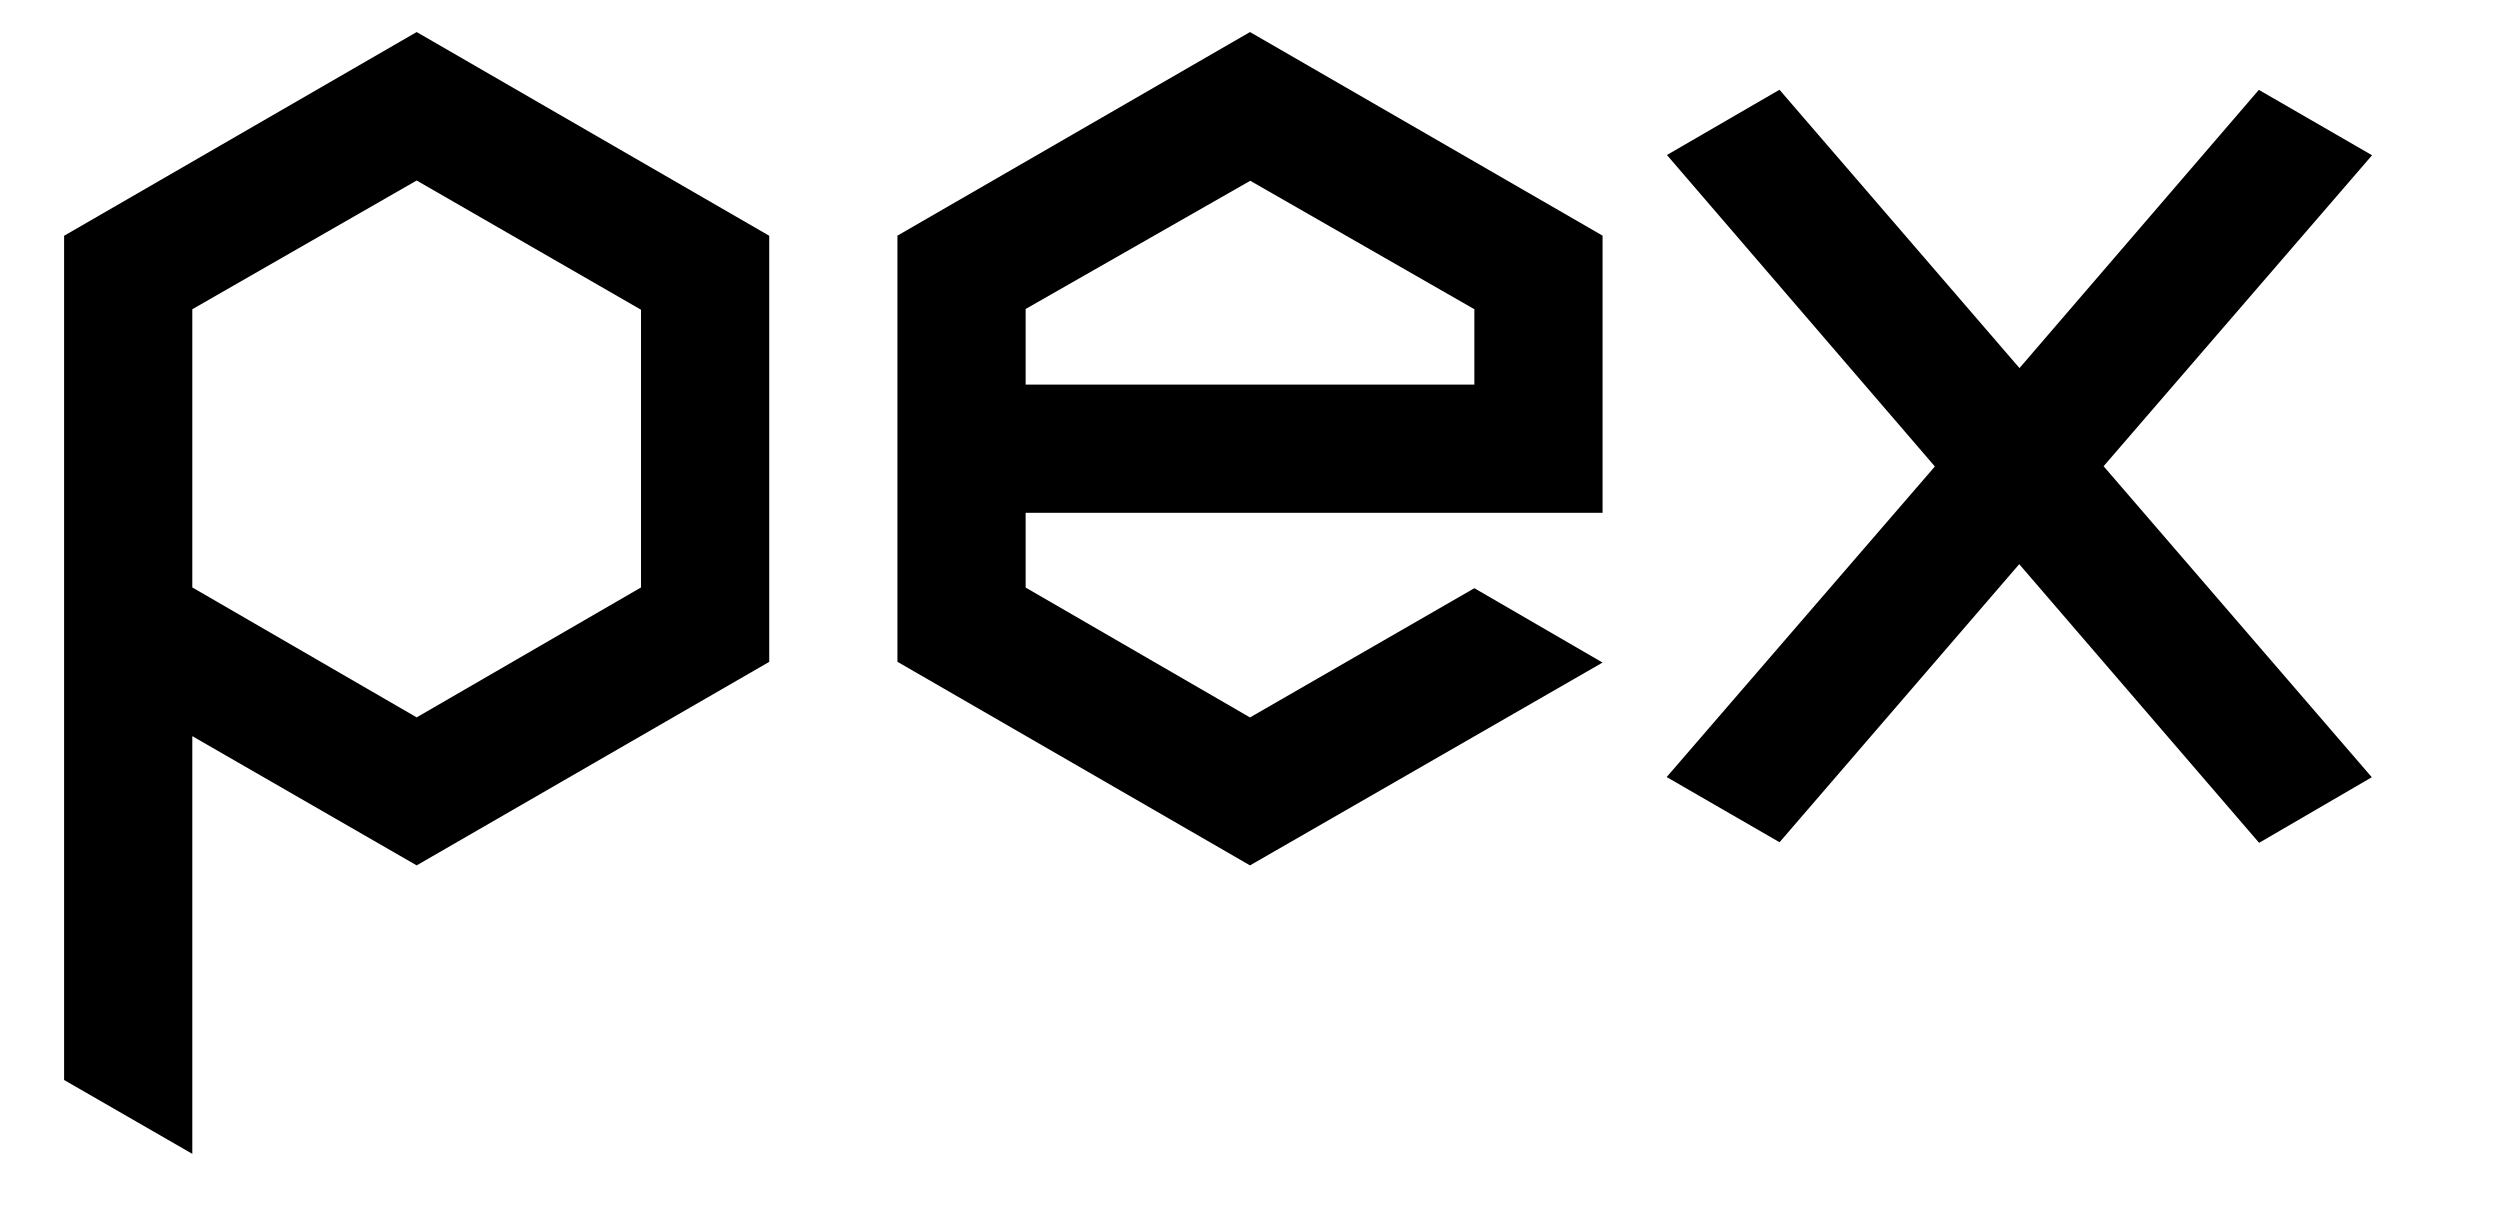
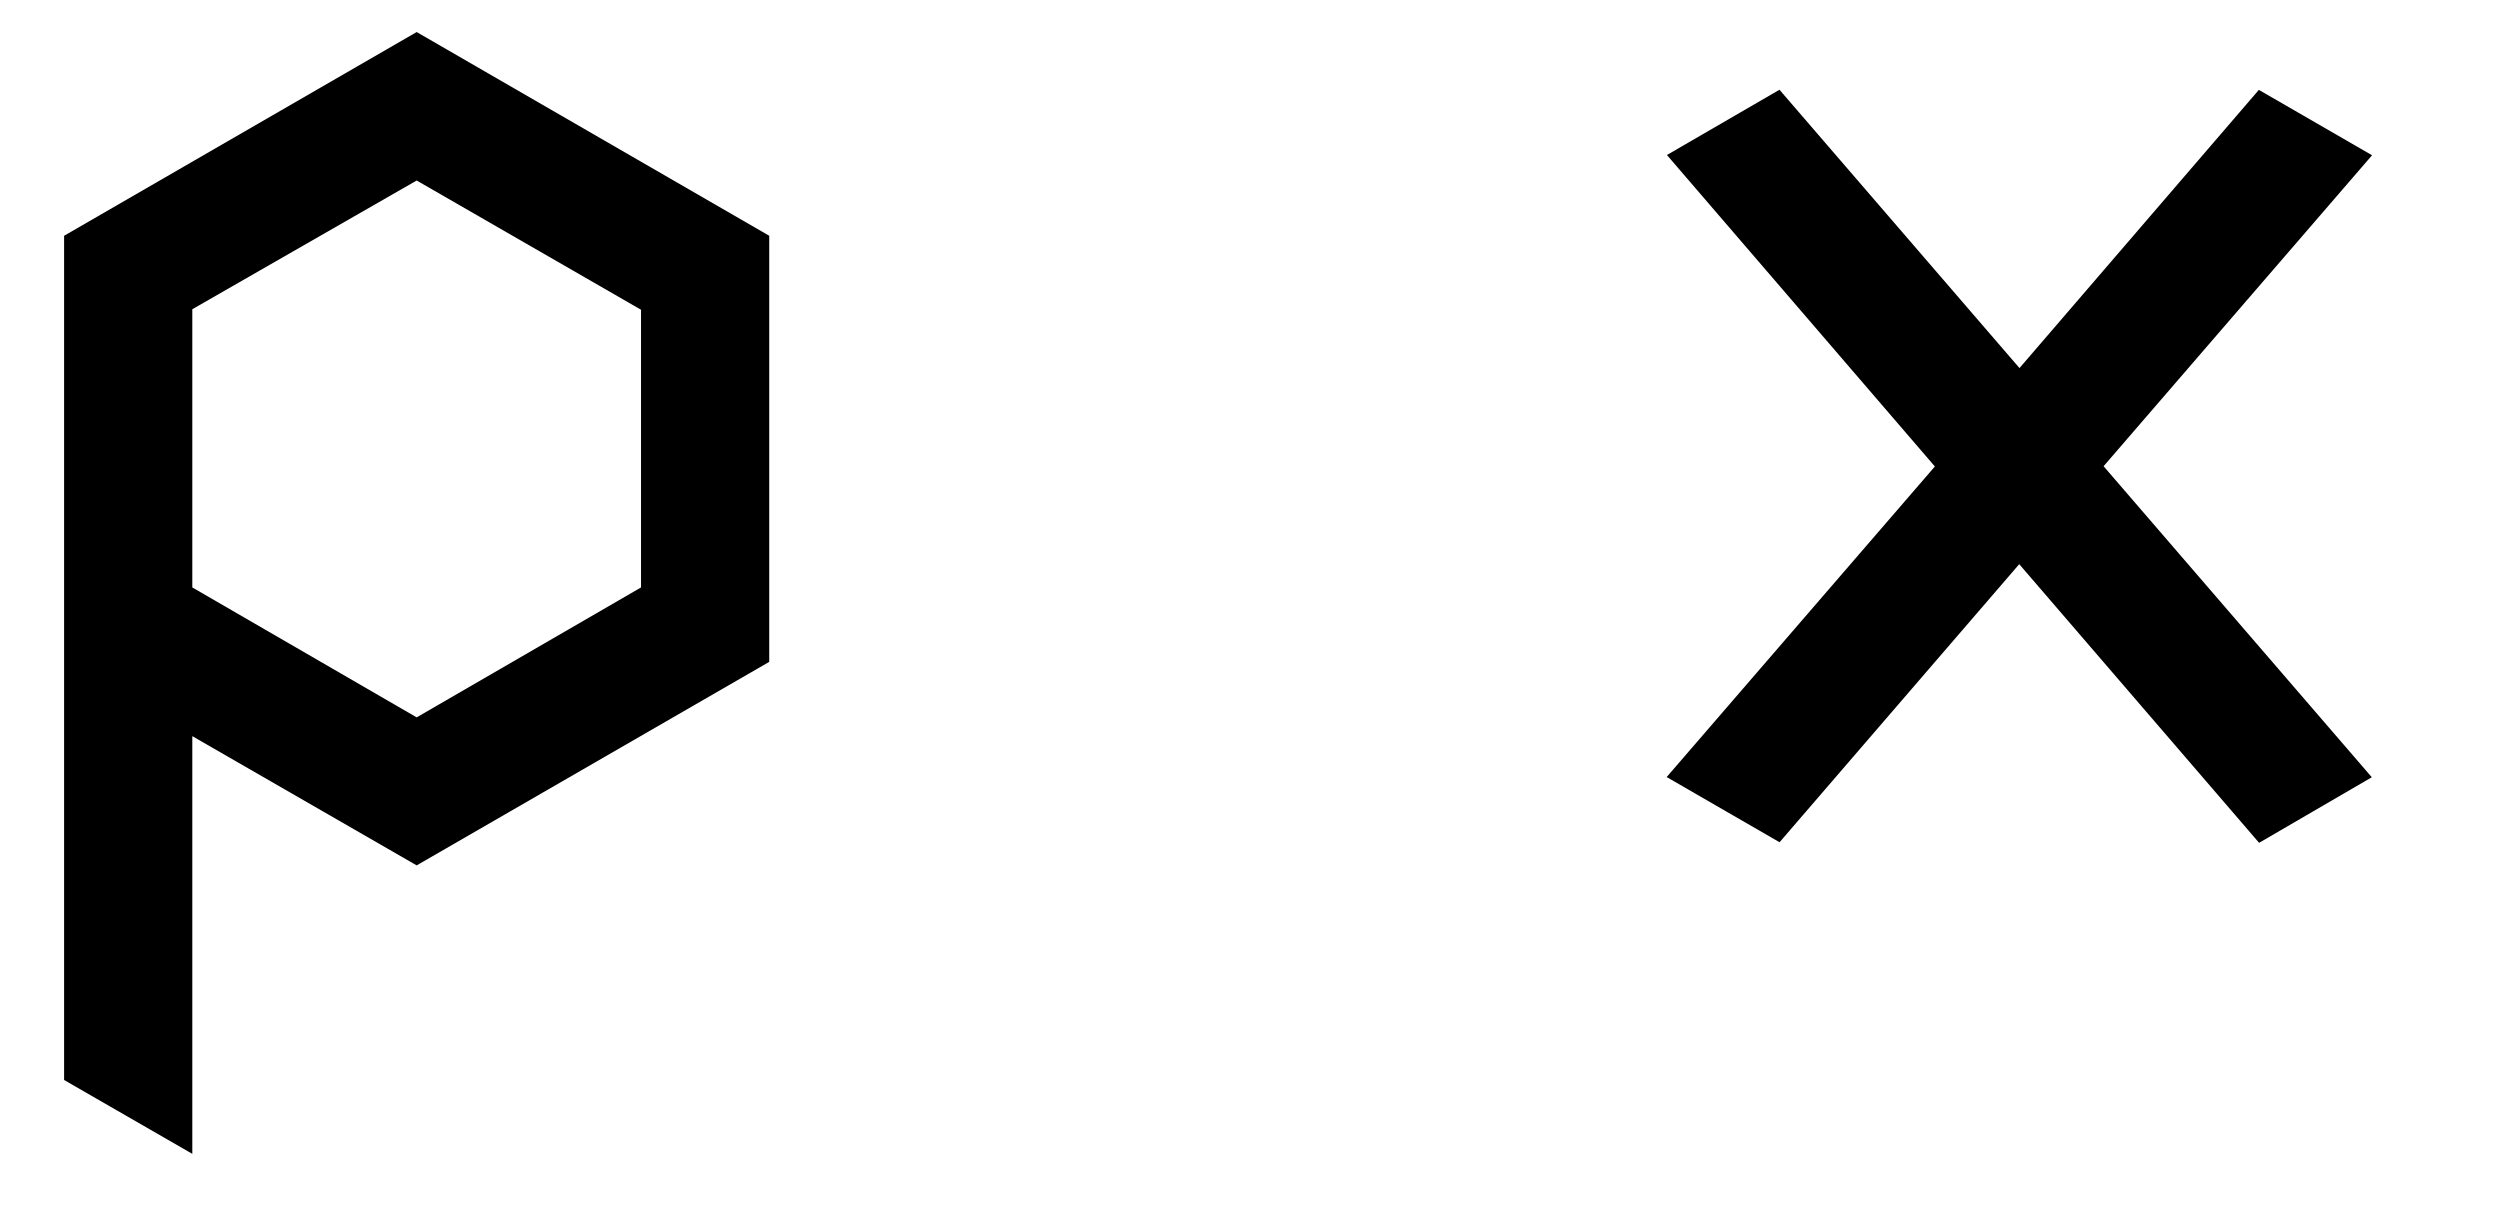
<svg xmlns="http://www.w3.org/2000/svg" width="39" height="19" viewBox="0 0 39 19" fill="none">
-   <path fill-rule="evenodd" clip-rule="evenodd" d="M14 3.676L19.5 0.5L25 3.676V6V8H16V9.166L19.5 11.192L23 9.176L25 10.336L19.5 13.5L14 10.324L14 3.676ZM19.504 2.82L16 4.82V6H23V4.824L19.504 2.82Z" fill="black" />
  <path fill-rule="evenodd" clip-rule="evenodd" d="M1 3.678L6.5 0.5L12 3.678V10.325L6.5 13.5L3 11.484V18L1 16.848V3.678ZM6.5 2.816L3 4.824V9.164L6.5 11.191L10 9.164V4.832L6.5 2.816Z" fill="black" />
  <path d="M27.76 1.4L26.004 2.418L30.184 7.277L26 12.122L27.761 13.139L31.5 8.801L35.242 13.148L37 12.125L32.816 7.273L37.004 2.422L35.238 1.402L31.504 5.742L27.76 1.4Z" fill="black" />
</svg>